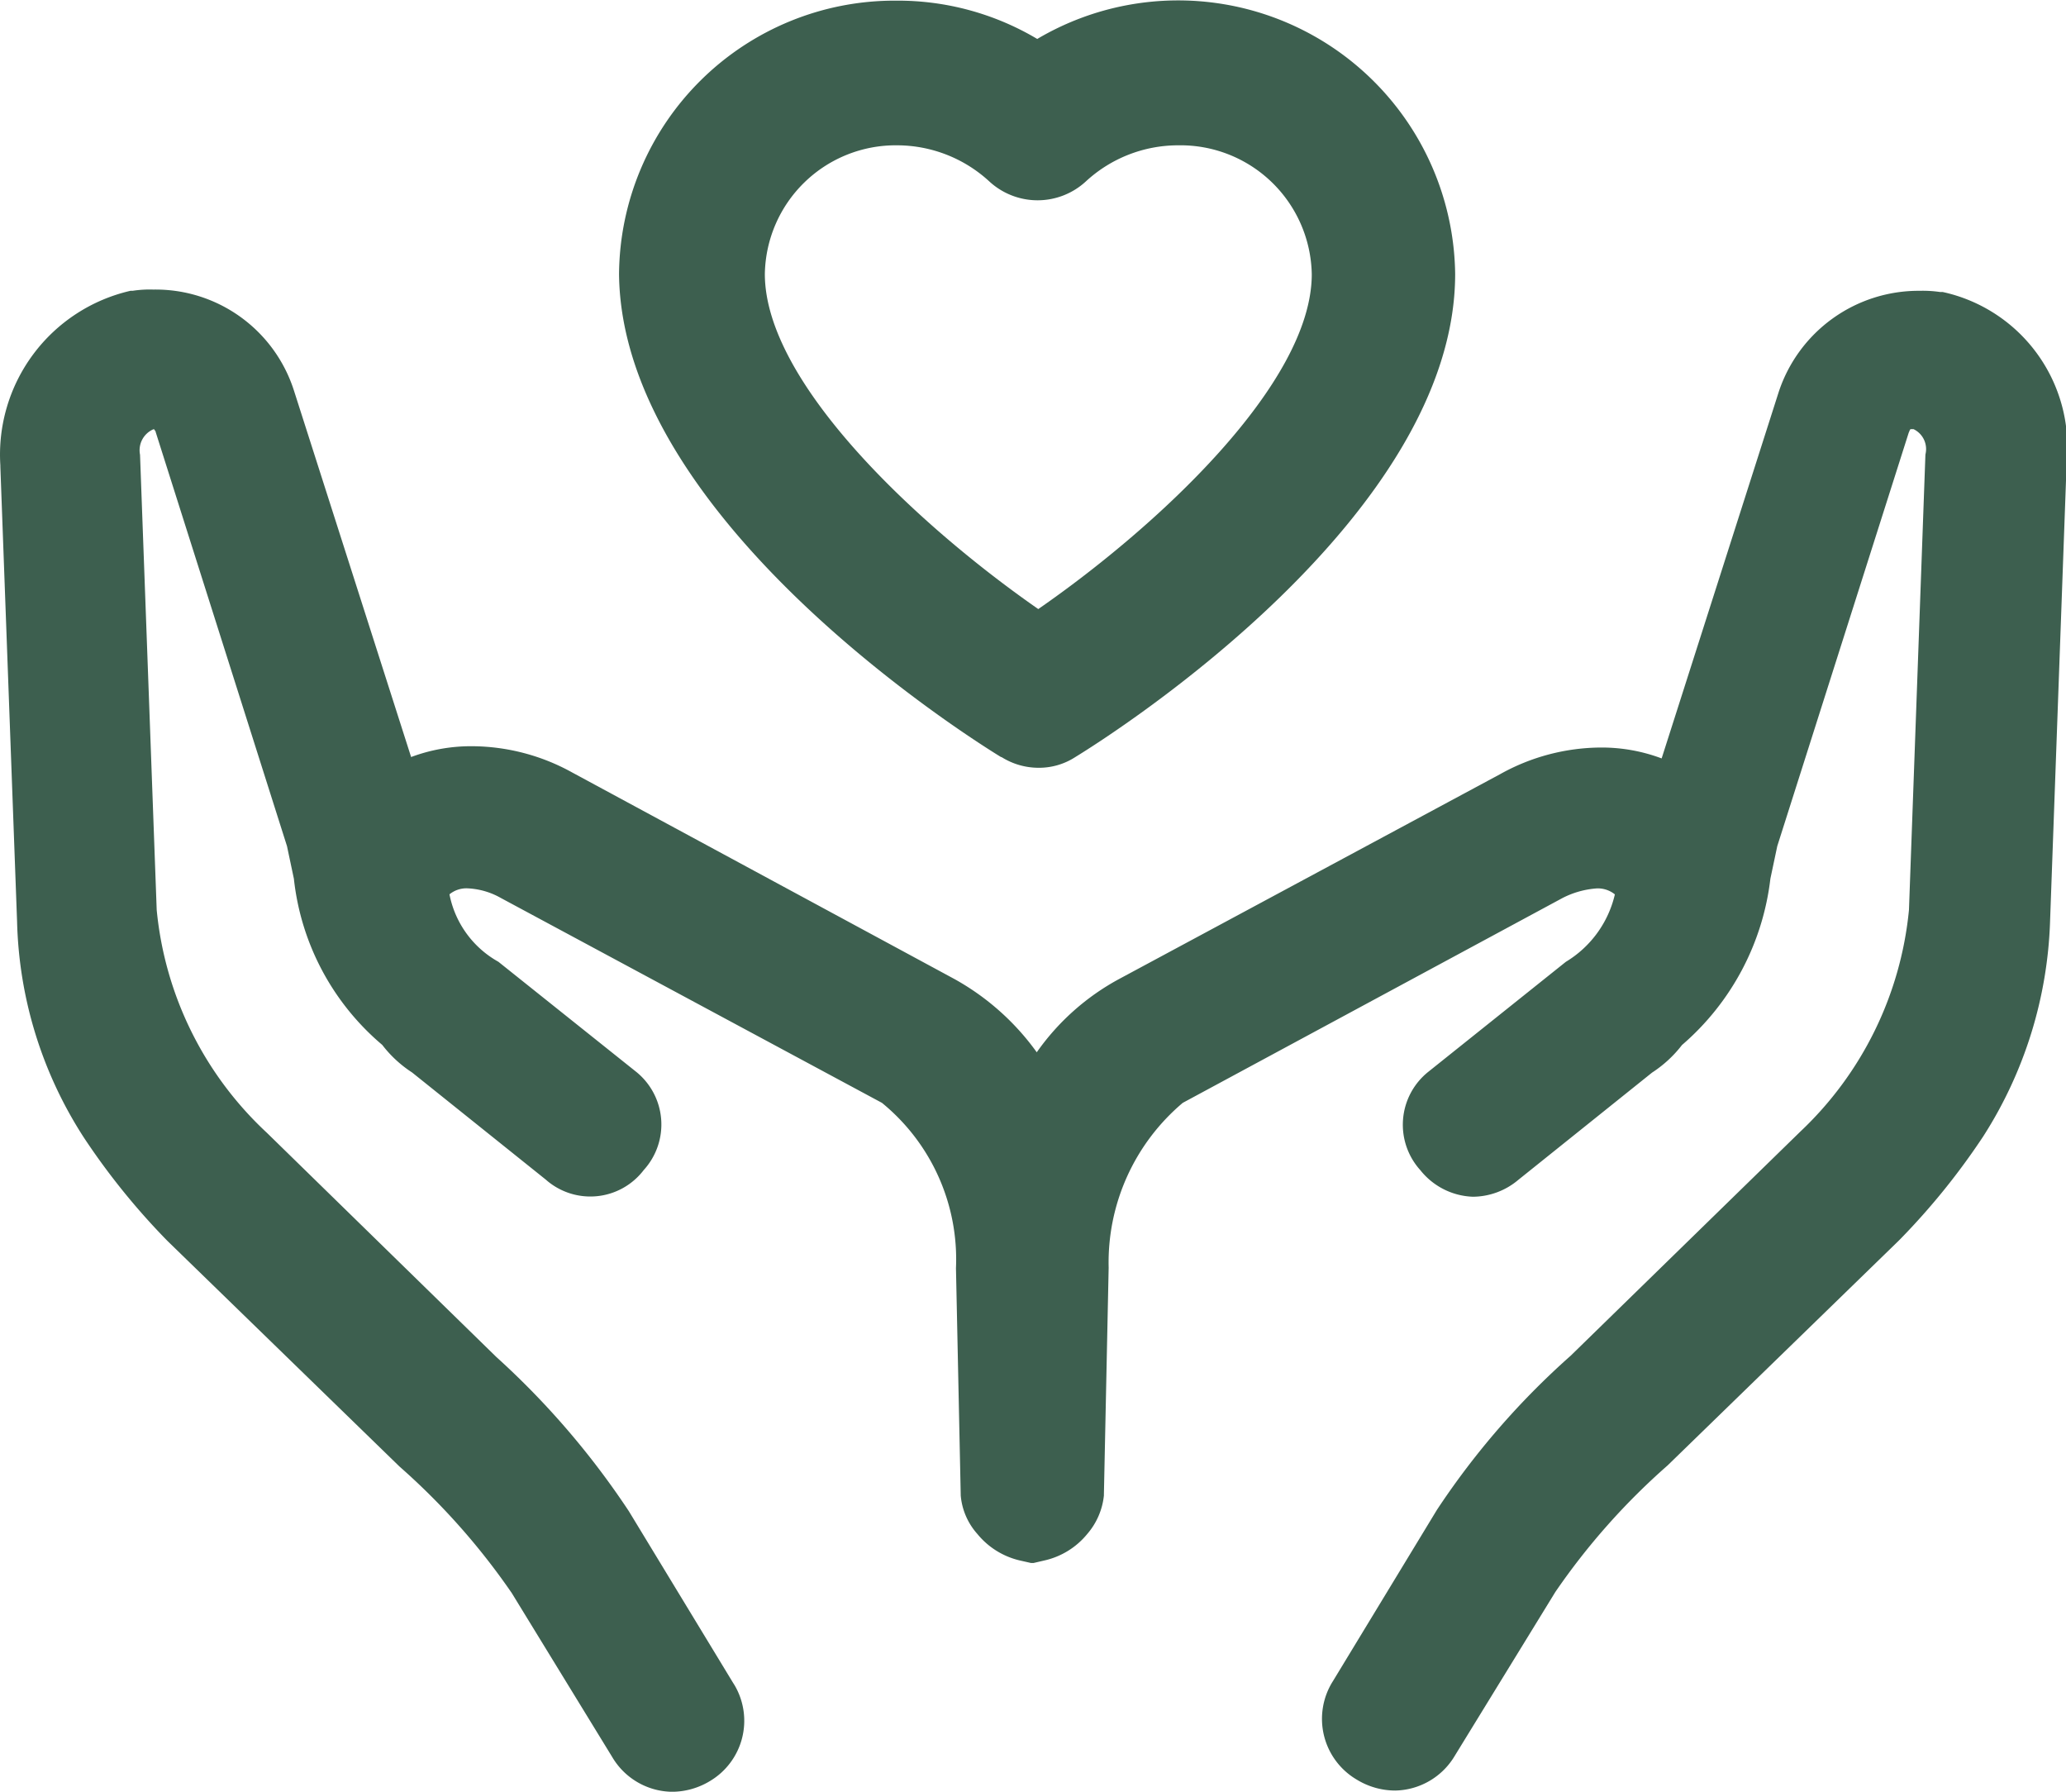
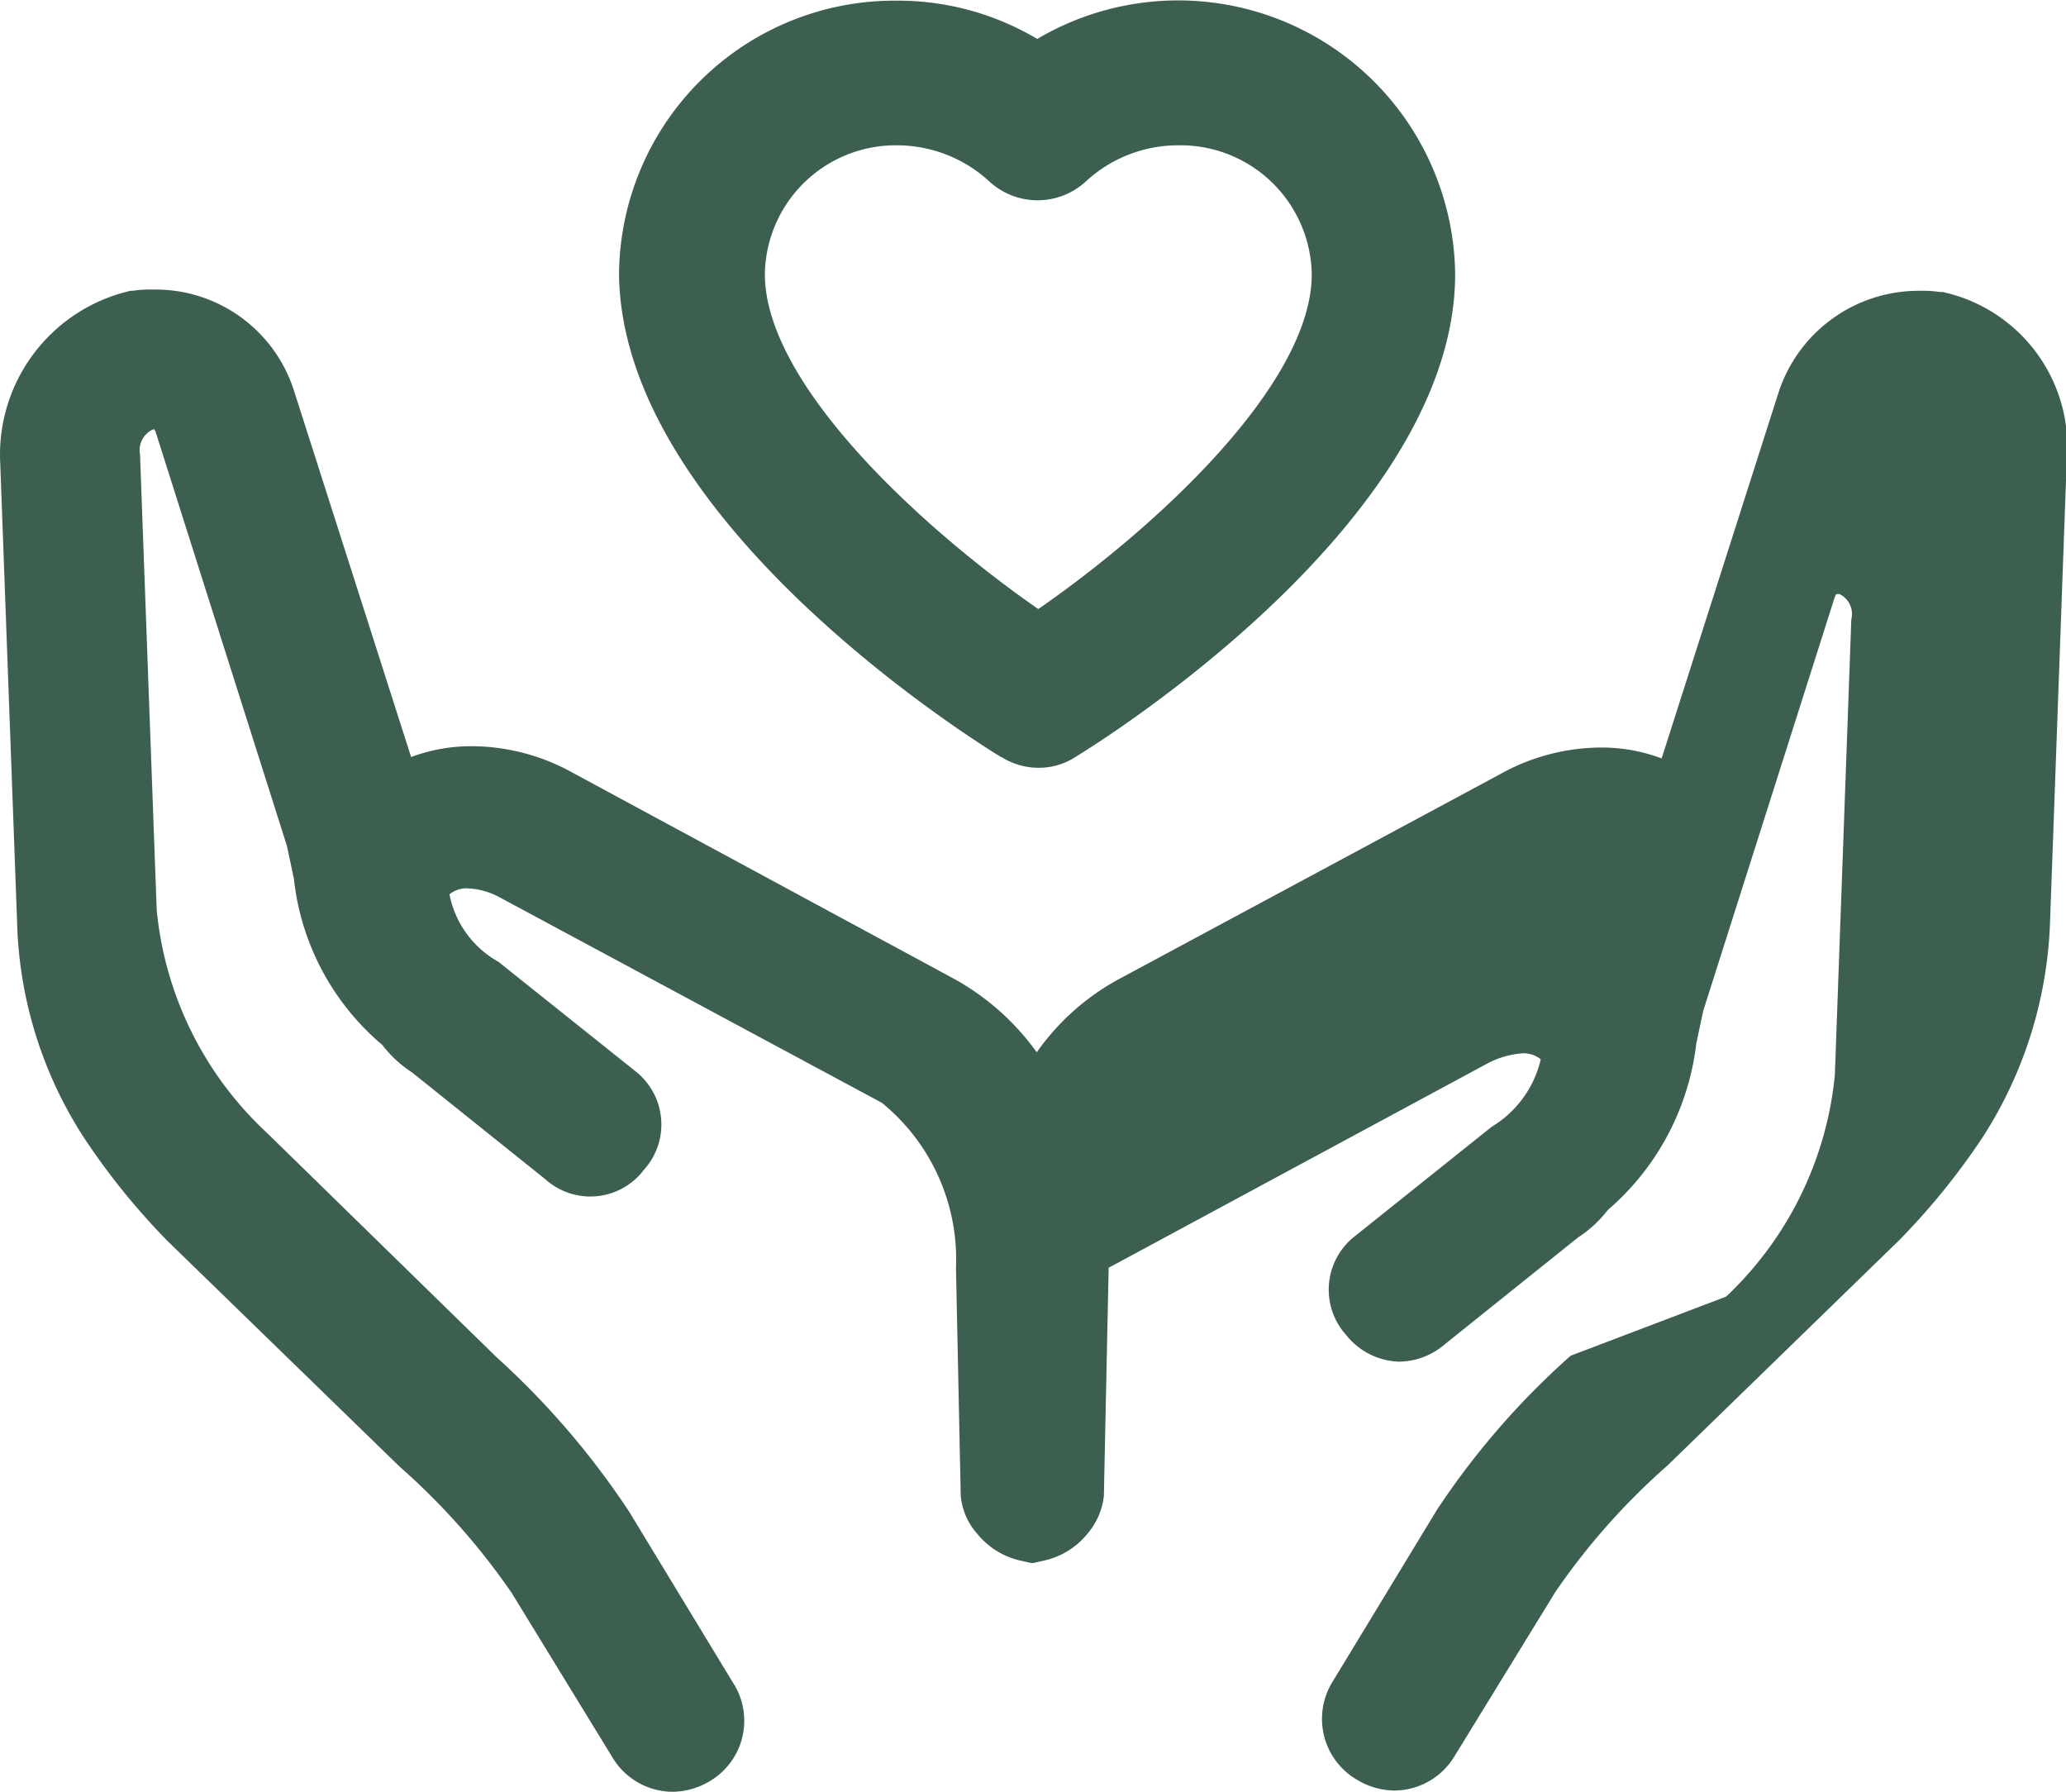
<svg xmlns="http://www.w3.org/2000/svg" t="1744281113976" class="icon" viewBox="0 0 1181 1024" version="1.1" p-id="6584" width="147.625" height="128">
-   <path d="M1110.445 166.871h-1.535a67.717 67.717 0 0 0-11.575-0.669 84.213 84.213 0 0 0-80.551 57.795l-66.929 209.45a97.559 97.559 0 0 0-34.843-6.22 119.056 119.056 0 0 0-57.362 15.158L639.892 559.431a137.245 137.245 0 0 0-47.244 41.969 143.741 143.741 0 0 0-47.244-41.969l-218.19-117.874a119.213 119.213 0 0 0-57.362-15.079 97.835 97.835 0 0 0-34.843 6.181l-66.929-209.292a83.032 83.032 0 0 0-80.473-57.874 63.78 63.78 0 0 0-11.811 0.709h-1.22A96.063 96.063 0 0 0 0.204 266.005v0.748l9.567 260.198a237.56 237.56 0 0 0 38.228 123.268 399.332 399.332 0 0 0 47.244 58.504l0.709 0.709 132.441 128.741a391.734 391.734 0 0 1 64.173 72.323l57.362 93.622a40.315 40.315 0 0 0 34.134 19.921 42.126 42.126 0 0 0 21.85-6.181 40.079 40.079 0 0 0 14.095-54.567l-1.181-1.89-59.37-97.756A464.569 464.569 0 0 0 283.67 775.495l-131.103-128.071a199.961 199.961 0 0 1-62.992-127.402l-9.528-260.158a13.032 13.032 0 0 1 7.559-14.488h0.63c0 0.669 0.709 0.669 0.709 1.378l75.118 236.851 3.937 18.622a144.725 144.725 0 0 0 50.512 94.961 68.189 68.189 0 0 0 17.047 15.748l76.457 61.26a38.386 38.386 0 0 0 55.984-5.512 38.662 38.662 0 0 0-4.764-56.457l-78.347-62.559a56.536 56.536 0 0 1-27.953-38.543 15.276 15.276 0 0 1 10.236-3.425 42.323 42.323 0 0 1 19.134 5.512L504.143 630.298a115.394 115.394 0 0 1 42.323 94.489l2.717 129.449v0.472a37.914 37.914 0 0 0 9.567 22.047 44.292 44.292 0 0 0 24.567 15.158l6.102 1.378H590.757l6.102-1.417a44.095 44.095 0 0 0 24.606-15.118 39.921 39.921 0 0 0 9.567-22.047v-0.709l2.717-129.449A119.331 119.331 0 0 1 676.112 630.298l217.048-117.048a50.591 50.591 0 0 1 19.685-5.512 15.512 15.512 0 0 1 10.276 3.425 61.221 61.221 0 0 1-28.032 38.543l-78.347 62.638a38.701 38.701 0 0 0-4.803 56.457 40.118 40.118 0 0 0 30.039 15.158 40.63 40.63 0 0 0 25.945-9.646l76.457-61.299a68.898 68.898 0 0 0 17.087-15.748 148.15 148.15 0 0 0 50.551-95.079l3.937-18.622 75.118-236.221c0.669-1.417 0.669-2.087 1.378-2.087h1.378a12.638 12.638 0 0 1 6.811 14.488l-9.409 260.316a200.788 200.788 0 0 1-62.166 126.733L897.845 774.826a446.931 446.931 0 0 0-76.457 88.111l-59.37 97.756a40.276 40.276 0 0 0 13.661 56.457 42.166 42.166 0 0 0 21.85 6.181 40.473 40.473 0 0 0 34.134-19.961l57.441-93.544a388.309 388.309 0 0 1 64.173-72.323l131.733-128.071 1.378-1.378a398.978 398.978 0 0 0 47.244-58.504 242.127 242.127 0 0 0 38.268-123.268L1181.311 266.005v-1.378a90.552 90.552 0 0 0-70.866-97.756z m-538.034 265.749a39.764 39.764 0 0 0 21.181 6.181 38.15 38.15 0 0 0 21.181-6.181c22.52-13.78 217.048-137.796 217.048-276.064A158.347 158.347 0 0 0 592.923 22.264 155.788 155.788 0 0 0 512.253 0.374a157.481 157.481 0 0 0-158.386 156.3c1.378 138.347 195.906 262.284 218.465 276.064zM512.962 83.052a77.953 77.953 0 0 1 52.599 20.669 40.709 40.709 0 0 0 55.118 0A77.717 77.717 0 0 1 673.435 83.052a75.04 75.04 0 0 1 76.418 73.662c0 62.677-88.74 144.567-156.339 191.379-67.559-46.969-156.3-128.898-156.3-191.497A74.803 74.803 0 0 1 512.962 83.052z" fill="#3d5f4f" p-id="6585" />
+   <path d="M1110.445 166.871h-1.535a67.717 67.717 0 0 0-11.575-0.669 84.213 84.213 0 0 0-80.551 57.795l-66.929 209.45a97.559 97.559 0 0 0-34.843-6.22 119.056 119.056 0 0 0-57.362 15.158L639.892 559.431a137.245 137.245 0 0 0-47.244 41.969 143.741 143.741 0 0 0-47.244-41.969l-218.19-117.874a119.213 119.213 0 0 0-57.362-15.079 97.835 97.835 0 0 0-34.843 6.181l-66.929-209.292a83.032 83.032 0 0 0-80.473-57.874 63.78 63.78 0 0 0-11.811 0.709h-1.22A96.063 96.063 0 0 0 0.204 266.005v0.748l9.567 260.198a237.56 237.56 0 0 0 38.228 123.268 399.332 399.332 0 0 0 47.244 58.504l0.709 0.709 132.441 128.741a391.734 391.734 0 0 1 64.173 72.323l57.362 93.622a40.315 40.315 0 0 0 34.134 19.921 42.126 42.126 0 0 0 21.85-6.181 40.079 40.079 0 0 0 14.095-54.567l-1.181-1.89-59.37-97.756A464.569 464.569 0 0 0 283.67 775.495l-131.103-128.071a199.961 199.961 0 0 1-62.992-127.402l-9.528-260.158a13.032 13.032 0 0 1 7.559-14.488h0.63c0 0.669 0.709 0.669 0.709 1.378l75.118 236.851 3.937 18.622a144.725 144.725 0 0 0 50.512 94.961 68.189 68.189 0 0 0 17.047 15.748l76.457 61.26a38.386 38.386 0 0 0 55.984-5.512 38.662 38.662 0 0 0-4.764-56.457l-78.347-62.559a56.536 56.536 0 0 1-27.953-38.543 15.276 15.276 0 0 1 10.236-3.425 42.323 42.323 0 0 1 19.134 5.512L504.143 630.298a115.394 115.394 0 0 1 42.323 94.489l2.717 129.449v0.472a37.914 37.914 0 0 0 9.567 22.047 44.292 44.292 0 0 0 24.567 15.158l6.102 1.378H590.757l6.102-1.417a44.095 44.095 0 0 0 24.606-15.118 39.921 39.921 0 0 0 9.567-22.047v-0.709l2.717-129.449l217.048-117.048a50.591 50.591 0 0 1 19.685-5.512 15.512 15.512 0 0 1 10.276 3.425 61.221 61.221 0 0 1-28.032 38.543l-78.347 62.638a38.701 38.701 0 0 0-4.803 56.457 40.118 40.118 0 0 0 30.039 15.158 40.63 40.63 0 0 0 25.945-9.646l76.457-61.299a68.898 68.898 0 0 0 17.087-15.748 148.15 148.15 0 0 0 50.551-95.079l3.937-18.622 75.118-236.221c0.669-1.417 0.669-2.087 1.378-2.087h1.378a12.638 12.638 0 0 1 6.811 14.488l-9.409 260.316a200.788 200.788 0 0 1-62.166 126.733L897.845 774.826a446.931 446.931 0 0 0-76.457 88.111l-59.37 97.756a40.276 40.276 0 0 0 13.661 56.457 42.166 42.166 0 0 0 21.85 6.181 40.473 40.473 0 0 0 34.134-19.961l57.441-93.544a388.309 388.309 0 0 1 64.173-72.323l131.733-128.071 1.378-1.378a398.978 398.978 0 0 0 47.244-58.504 242.127 242.127 0 0 0 38.268-123.268L1181.311 266.005v-1.378a90.552 90.552 0 0 0-70.866-97.756z m-538.034 265.749a39.764 39.764 0 0 0 21.181 6.181 38.15 38.15 0 0 0 21.181-6.181c22.52-13.78 217.048-137.796 217.048-276.064A158.347 158.347 0 0 0 592.923 22.264 155.788 155.788 0 0 0 512.253 0.374a157.481 157.481 0 0 0-158.386 156.3c1.378 138.347 195.906 262.284 218.465 276.064zM512.962 83.052a77.953 77.953 0 0 1 52.599 20.669 40.709 40.709 0 0 0 55.118 0A77.717 77.717 0 0 1 673.435 83.052a75.04 75.04 0 0 1 76.418 73.662c0 62.677-88.74 144.567-156.339 191.379-67.559-46.969-156.3-128.898-156.3-191.497A74.803 74.803 0 0 1 512.962 83.052z" fill="#3d5f4f" p-id="6585" />
</svg>